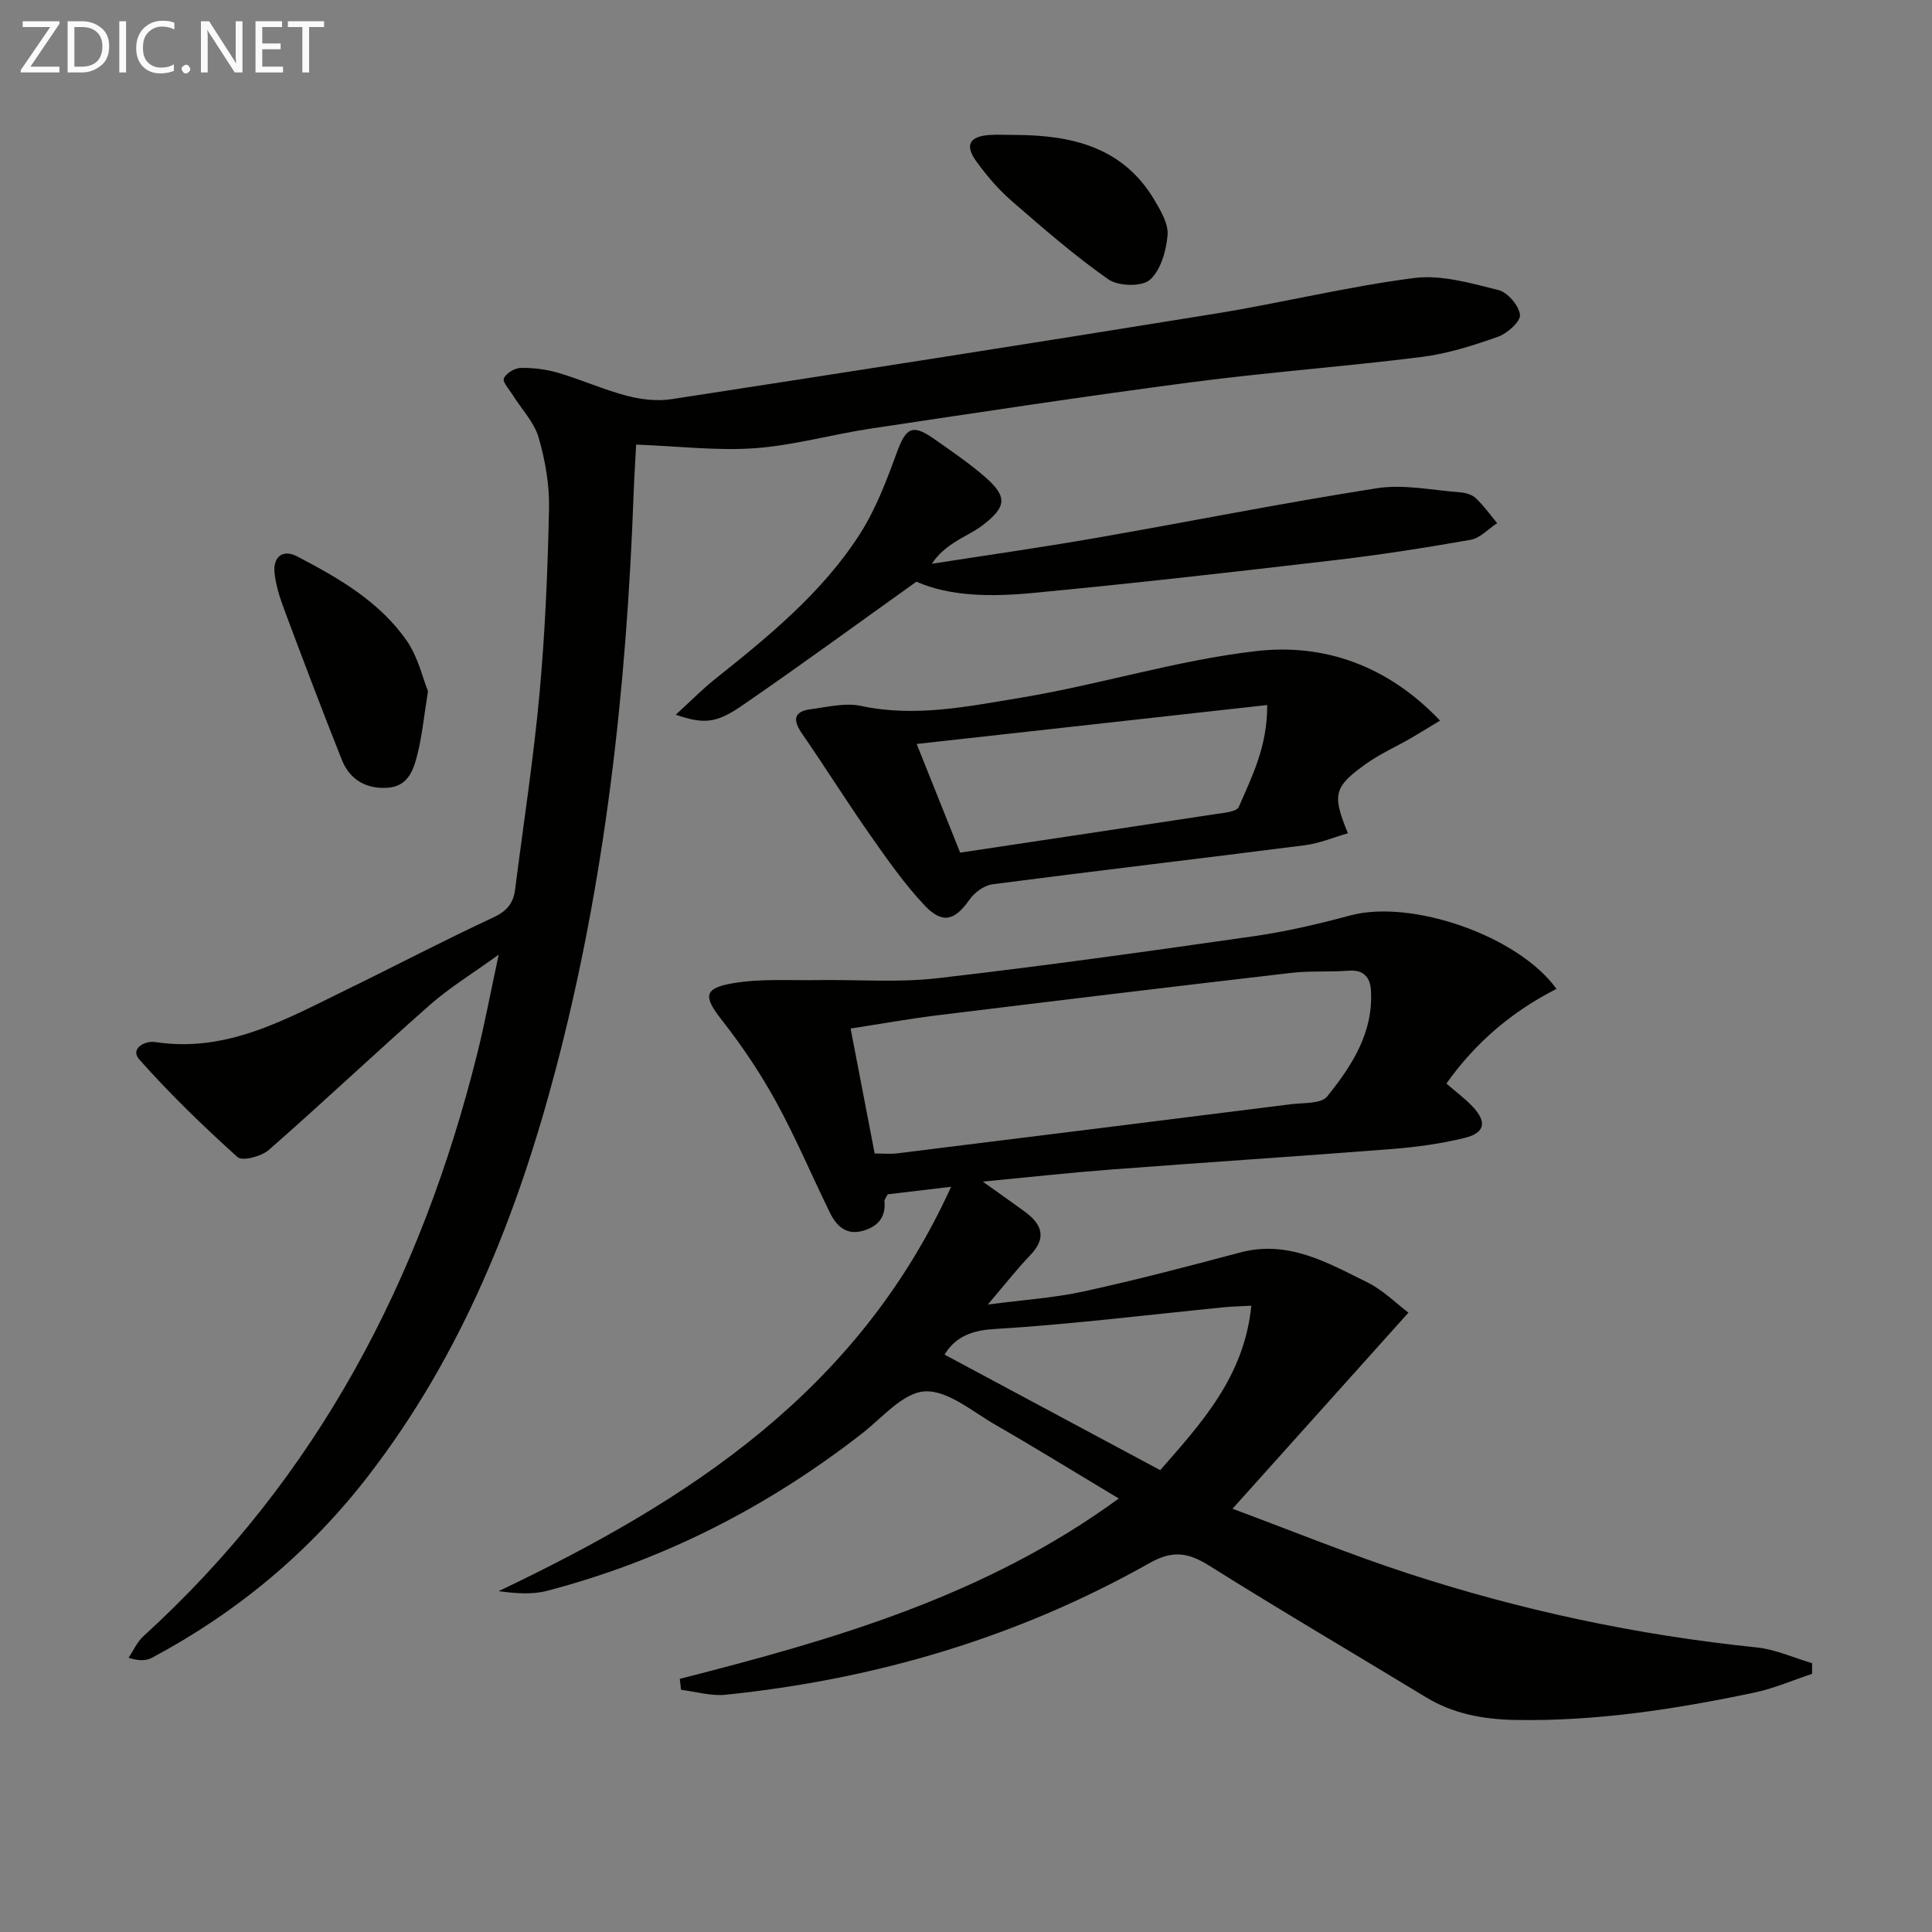
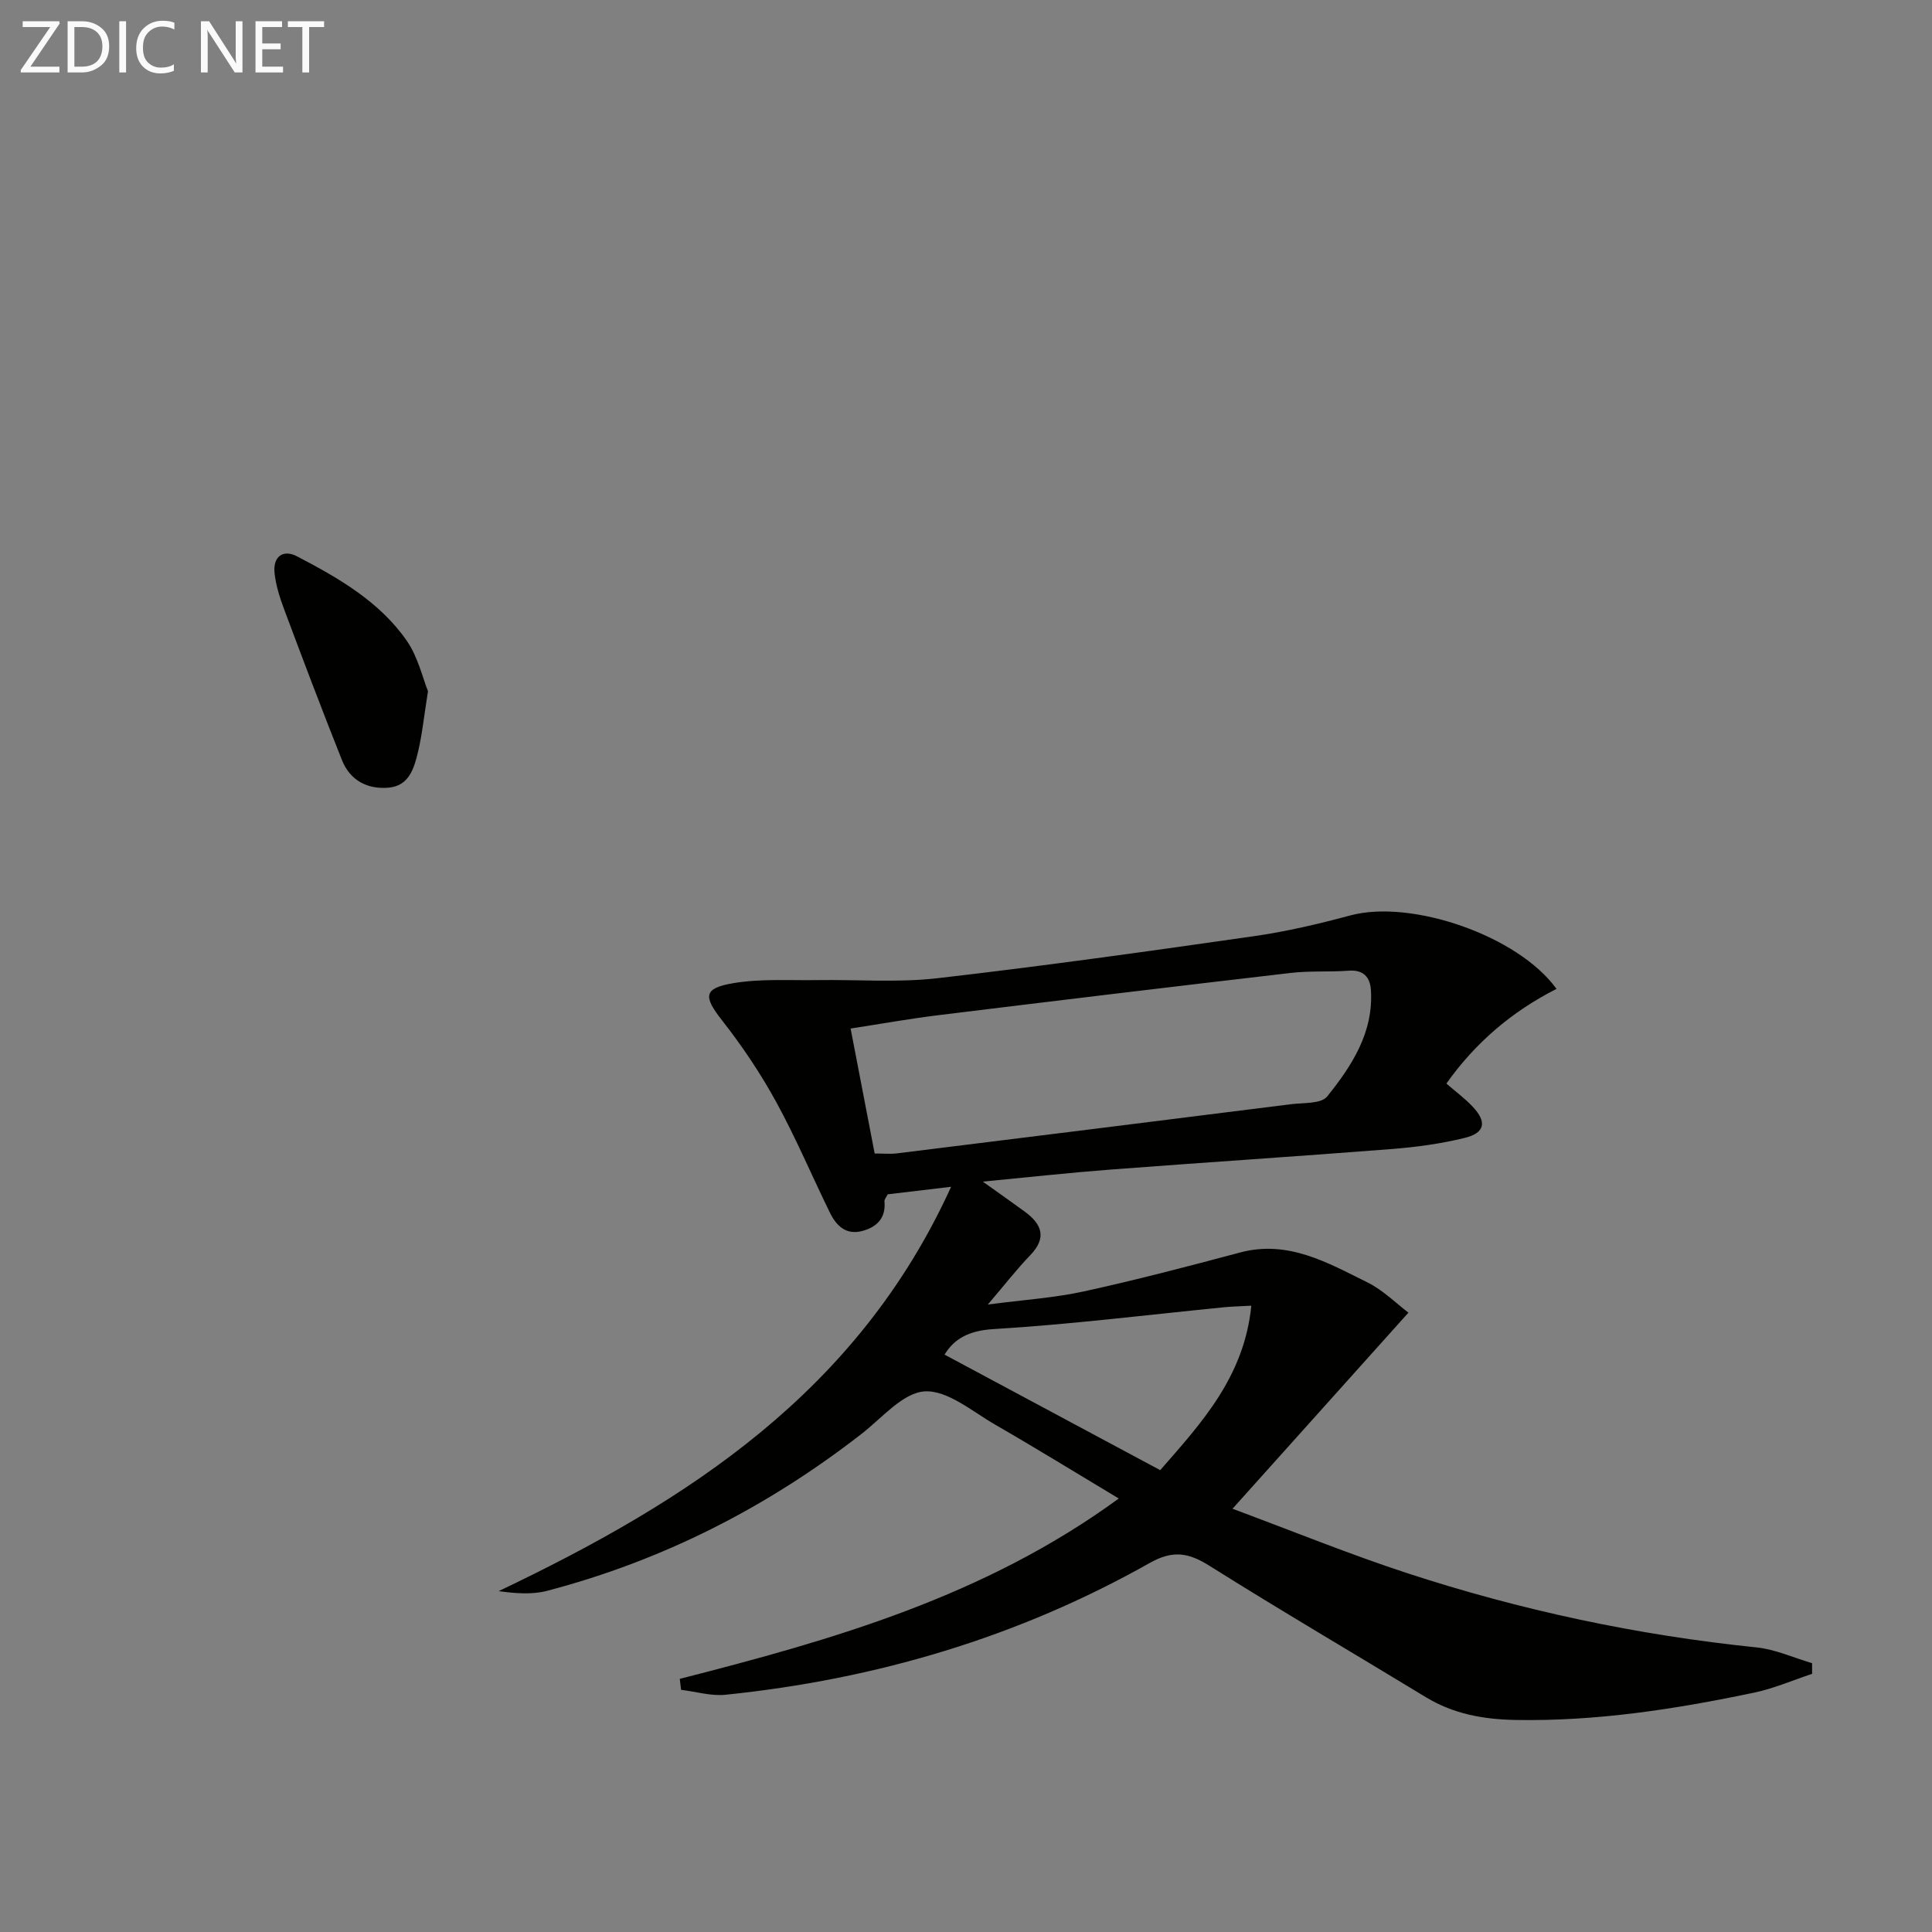
<svg xmlns="http://www.w3.org/2000/svg" enable-background="new 0 0 400 400" viewBox="0 0 400 400">
  <rect x="0" y="0" width="400" height="400" fill="#808080" stroke="none" />
  <path d="m140.74 347.59c31.73-8.1 63.1-17.04 90.89-37.34-8.93-5.35-17.18-10.45-25.59-15.29-4.74-2.73-9.86-7.16-14.58-6.89-4.51.26-8.83 5.49-13.05 8.77-19.54 15.21-41.17 26.24-65.13 32.52-3.2.84-6.7.52-10.04.07 39.23-18.69 74.35-41.26 93.68-83.72-5.3.63-9.22 1.09-13.13 1.56-.29.6-.71 1.04-.67 1.44.32 3.46-1.54 5.33-4.59 6.15-3.39.91-5.4-1.11-6.72-3.82-3.73-7.61-7.03-15.44-11.09-22.86-3.24-5.91-7.04-11.59-11.21-16.9-3.89-4.96-3.93-6.68 2.34-7.73 5.66-.95 11.56-.54 17.36-.63 8.27-.13 16.62.55 24.79-.38 21.93-2.52 43.8-5.59 65.66-8.72 6.71-.96 13.36-2.53 19.91-4.29 12.67-3.4 34.73 4.19 42.69 15.21-9.18 4.65-16.79 11.11-22.8 19.6 1.97 1.71 3.86 3.1 5.44 4.78 2.97 3.14 2.57 5.42-1.61 6.46-4.97 1.23-10.12 1.92-15.23 2.32-19.39 1.52-38.79 2.77-58.18 4.25-8.41.64-16.8 1.57-26.41 2.49 3.49 2.49 6.09 4.31 8.65 6.18 3.54 2.58 4.71 5.39 1.19 9.05-2.75 2.85-5.19 6-8.79 10.22 7.44-.98 13.77-1.38 19.89-2.72 10.84-2.37 21.6-5.19 32.32-8.05 9.96-2.66 18.12 2.11 26.37 6.18 3.29 1.63 6.02 4.4 8.5 6.27-12.24 13.64-23.94 26.69-36.42 40.6 12.48 4.64 24.13 9.39 36.06 13.3 23.57 7.72 47.73 12.87 72.44 15.41 3.9.4 7.66 2.14 11.49 3.26 0 .74.01 1.47.01 2.21-3.99 1.32-7.9 3.03-11.99 3.89-16.28 3.42-32.68 5.96-49.42 5.66-6.61-.12-12.83-1.23-18.57-4.72-14.91-9.07-29.98-17.89-44.76-27.18-4.36-2.74-7.58-3.32-12.41-.6-27.27 15.39-56.73 24.09-87.82 27.28-3 .31-6.13-.65-9.2-1.02-.1-.75-.18-1.51-.27-2.27zm40.35-108.77c1.94 0 3.27.14 4.56-.02 27.2-3.37 54.39-6.75 81.59-10.18 2.59-.33 6.28-.05 7.53-1.6 5.12-6.36 9.64-13.29 9.06-22.07-.17-2.61-1.52-4.21-4.58-3.98-3.98.3-8.02 0-11.98.46-24.41 2.84-48.82 5.78-73.21 8.78-5.83.72-11.62 1.76-17.95 2.74 1.74 9.06 3.36 17.45 4.98 25.87zm59.12 65.56c8.38-9.61 17.4-19.25 18.86-34.05-2.32.13-3.92.16-5.5.31-15.98 1.58-31.93 3.57-47.94 4.54-5.21.32-8.15 2.12-10.07 5.28 14.78 7.92 29.36 15.73 44.65 23.92z" fill="#010100" />
-   <path d="m131.71 92.05c-.14 2.69-.39 6.48-.53 10.27-1.47 40.27-5.85 80.16-16.16 119.21-7.99 30.27-19.45 59.02-38.81 84.08-12.19 15.78-27.18 28.23-44.74 37.61-1.18.63-2.67.7-4.85.01 1.01-1.5 1.76-3.28 3.06-4.46 36.03-32.79 57.49-73.92 69.14-120.67 1.55-6.23 2.73-12.55 4.43-20.45-5.57 4.02-10.22 6.86-14.24 10.4-11.22 9.89-22.1 20.17-33.35 30.03-1.53 1.34-5.49 2.38-6.47 1.5-7.1-6.4-14.01-13.08-20.35-20.23-1.96-2.22 1.11-3.94 3.32-3.6 14.84 2.27 27.08-4.75 39.57-10.84 10.15-4.95 20.16-10.2 30.4-14.96 2.8-1.3 4.16-2.94 4.52-5.79 1.71-13.51 3.81-26.99 5.05-40.55 1.17-12.73 1.7-25.53 1.97-38.32.1-4.91-.78-9.99-2.16-14.72-.92-3.16-3.51-5.83-5.32-8.73-.73-1.17-2.19-2.75-1.87-3.5.47-1.07 2.27-2.16 3.52-2.17 2.61-.04 5.33.31 7.84 1.05 4.76 1.41 9.34 3.48 14.13 4.73 2.95.77 6.25 1.15 9.24.69 37.6-5.78 75.15-11.64 112.67-17.72 13.73-2.22 27.29-5.6 41.07-7.36 5.64-.72 11.73 1.07 17.43 2.49 1.91.47 4.24 3.19 4.48 5.11.17 1.36-2.6 3.87-4.52 4.55-5.13 1.81-10.44 3.51-15.81 4.19-15.82 1.99-31.74 3.15-47.55 5.22-22.21 2.91-44.36 6.29-66.51 9.61-8.04 1.21-15.97 3.48-24.04 4.07-7.8.56-15.74-.42-24.56-.75z" fill="#010100" />
-   <path d="m298.15 149.19c-2.5 1.51-4.29 2.63-6.13 3.69-3.02 1.74-6.25 3.18-9.08 5.18-6.81 4.84-7.18 6.4-3.87 14.46-3.01.86-5.89 2.09-8.87 2.47-21.56 2.76-43.14 5.28-64.7 8.09-1.73.22-3.73 1.69-4.77 3.17-3 4.28-5.55 5.15-9.23 1.28-4.19-4.42-7.73-9.5-11.25-14.51-4.86-6.92-9.34-14.11-14.15-21.06-1.96-2.83-1.9-4.65 1.79-5.13 3.44-.45 7.1-1.38 10.35-.68 11.26 2.42 22.25.09 33.12-1.7 16.33-2.7 32.33-7.77 48.73-9.65 14.01-1.61 27.17 2.94 38.06 14.39zm-99.36 27.34c18-2.71 35.36-5.3 52.71-7.96 1.75-.27 4.53-.47 4.98-1.51 2.7-6.25 5.93-12.45 5.88-21.09-24.46 2.71-48.21 5.35-72.57 8.06 3.23 8.06 6.05 15.11 9 22.5z" fill="#010100" />
-   <path d="m139.9 147.98c3.03-2.76 5.48-5.27 8.21-7.44 11.09-8.84 22.1-17.83 29.85-29.87 3.36-5.22 5.62-11.23 7.77-17.11 1.84-5.03 3.21-5.84 7.69-2.67 3.53 2.49 7.13 4.92 10.39 7.74 4.83 4.18 4.66 6.29-.45 10.18-1.71 1.3-3.73 2.18-5.55 3.35-1.78 1.15-3.47 2.42-4.88 4.56 11.3-1.76 22.62-3.37 33.88-5.33 19.44-3.38 38.79-7.27 58.28-10.31 5.59-.87 11.53.43 17.29.86 1.11.08 2.44.5 3.21 1.24 1.62 1.54 2.94 3.4 4.38 5.13-1.82 1.19-3.52 3.1-5.49 3.45-9.46 1.67-18.97 3.15-28.51 4.26-20.78 2.43-41.57 4.8-62.39 6.77-8.4.79-16.93.7-23.85-2.36-12.4 8.85-24.17 17.47-36.19 25.72-5.36 3.69-7.92 3.76-13.64 1.83z" fill="#010100" />
  <path d="m88.61 143.1c-.84 5.28-1.2 8.93-2.04 12.47-.81 3.39-1.81 7.14-6.15 7.51-4.36.37-7.94-1.51-9.61-5.68-4.11-10.31-8.04-20.71-11.93-31.11-.93-2.48-1.77-5.08-2.04-7.68-.34-3.31 1.7-4.97 4.67-3.42 8.58 4.48 17.07 9.35 22.72 17.49 2.33 3.37 3.28 7.72 4.38 10.42z" fill="#010100" />
-   <path d="m210.27 27.94c11.64.04 22.24 2.52 28.73 13.45 1.33 2.25 2.95 4.98 2.73 7.33-.29 3.25-1.42 7.26-3.68 9.23-1.67 1.45-6.53 1.32-8.57-.11-7.02-4.92-13.54-10.6-20.03-16.24-2.74-2.38-5.16-5.22-7.3-8.17-2.44-3.36-1.46-5.17 2.62-5.48 1.82-.12 3.66-.01 5.5-.01z" fill="#010100" />
  <g fill="#fafafa">
    <path d="m12.4 4.8-6.1 9h6v1.2h-8v-.5l6.1-8.9h-5.7v-1.2h7.6v.4z" />
    <path d="m14 15v-10.6h3c1.6 0 2.9.5 4 1.4s1.6 2.2 1.6 3.8-.5 3-1.6 3.9-2.4 1.5-4 1.5zm1.4-9.4v8.2h1.6c1.3 0 2.4-.4 3.1-1.1s1.1-1.8 1.1-3.1-.4-2.3-1.2-3-1.8-1-3.1-1z" />
    <path d="m26.1 4.4v10.6h-1.4v-10.6z" />
    <path d="m36.1 14.6c-.8.4-1.8.6-2.9.6-1.5 0-2.7-.5-3.6-1.4s-1.4-2.2-1.4-3.8c0-1.7.5-3.1 1.5-4.1s2.3-1.6 3.9-1.6c1 0 1.8.1 2.5.4v1.4c-.8-.4-1.6-.6-2.5-.6-1.2 0-2.1.4-2.9 1.2s-1.1 1.8-1.1 3.2c0 1.3.3 2.3 1 3s1.6 1.1 2.7 1.1c1 0 2-.2 2.7-.7v1.3z" />
-     <path d="m37.6 14.3c0-.2.1-.5.3-.6s.4-.3.6-.3c.3 0 .5.1.6.3s.3.4.3.6-.1.4-.3.6-.4.3-.6.3c-.3 0-.5-.1-.6-.3s-.3-.4-.3-.6z" />
    <path d="m50.2 15h-1.6l-5.3-8.2c-.2-.2-.3-.5-.4-.7 0 .2.1.7.1 1.5v7.4h-1.4v-10.6h1.7l5.2 8.1c.2.4.4.6.4.7 0-.3-.1-.8-.1-1.5v-7.3h1.4z" />
    <path d="m58.6 15h-5.7v-10.6h5.5v1.2h-4.1v3.4h3.8v1.2h-3.8v3.6h4.3z" />
    <path d="m67.1 5.6h-3.1v9.4h-1.4v-9.4h-3v-1.2h7.5z" />
  </g>
</svg>